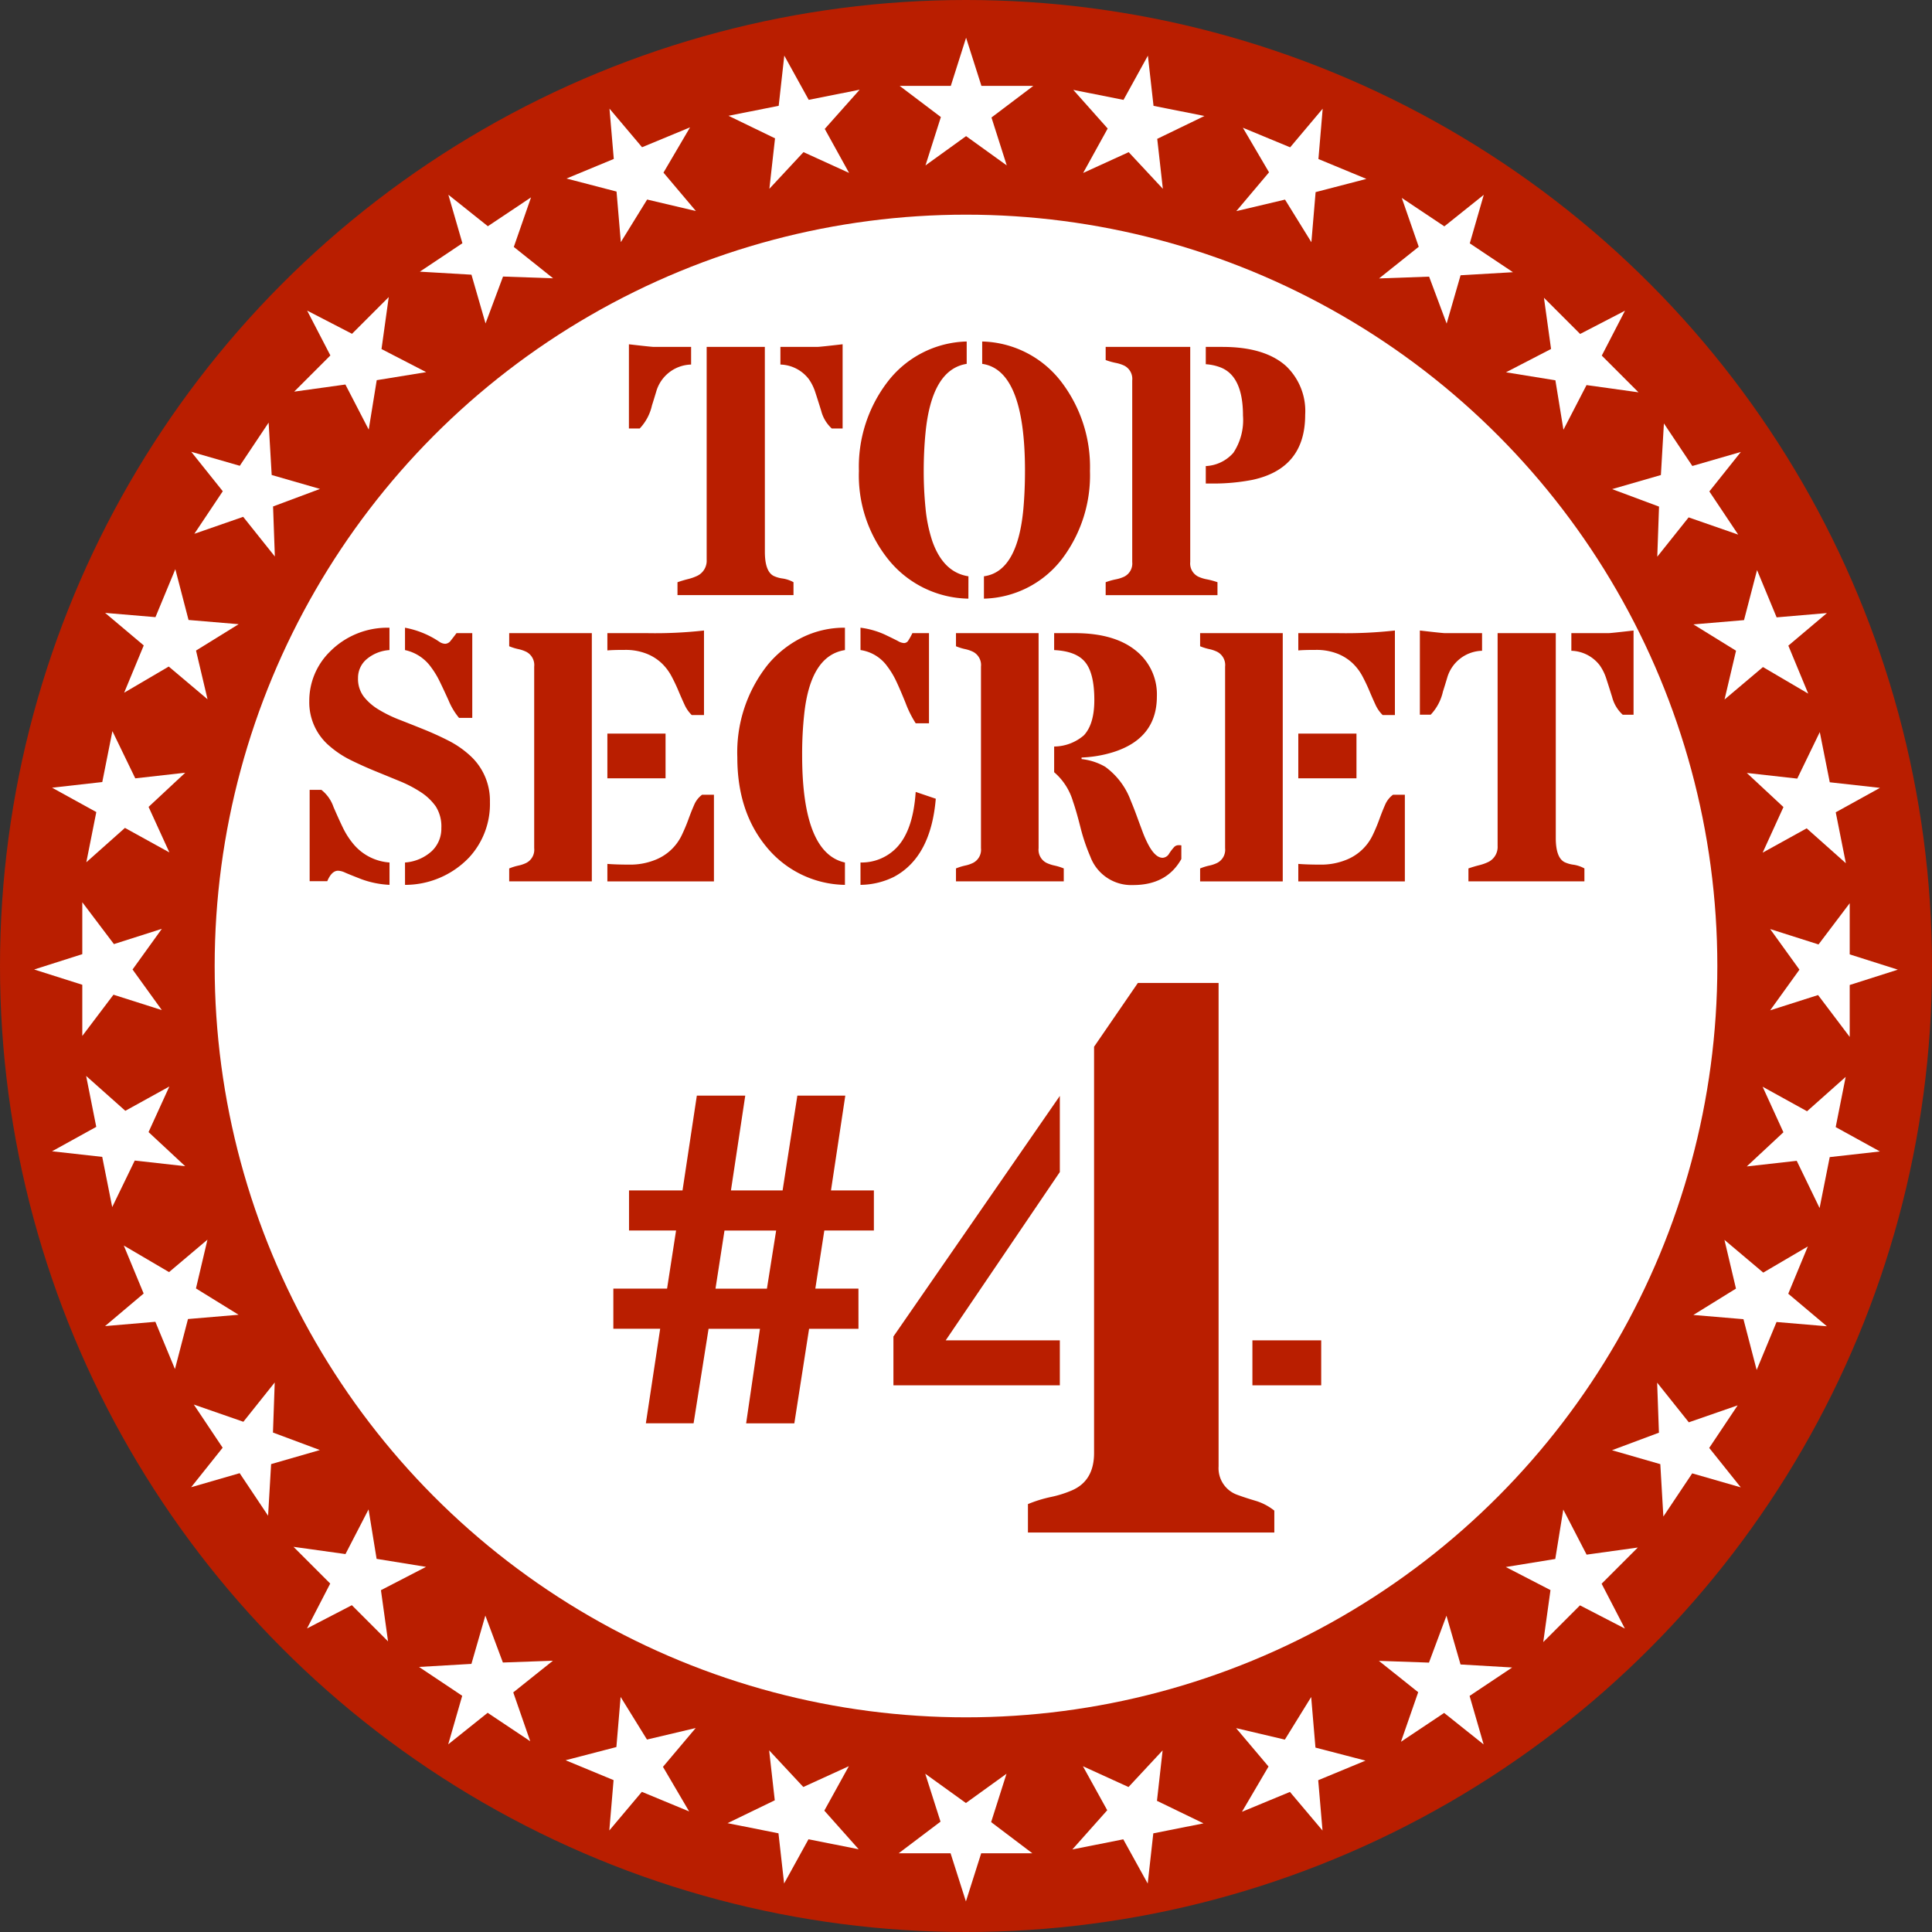
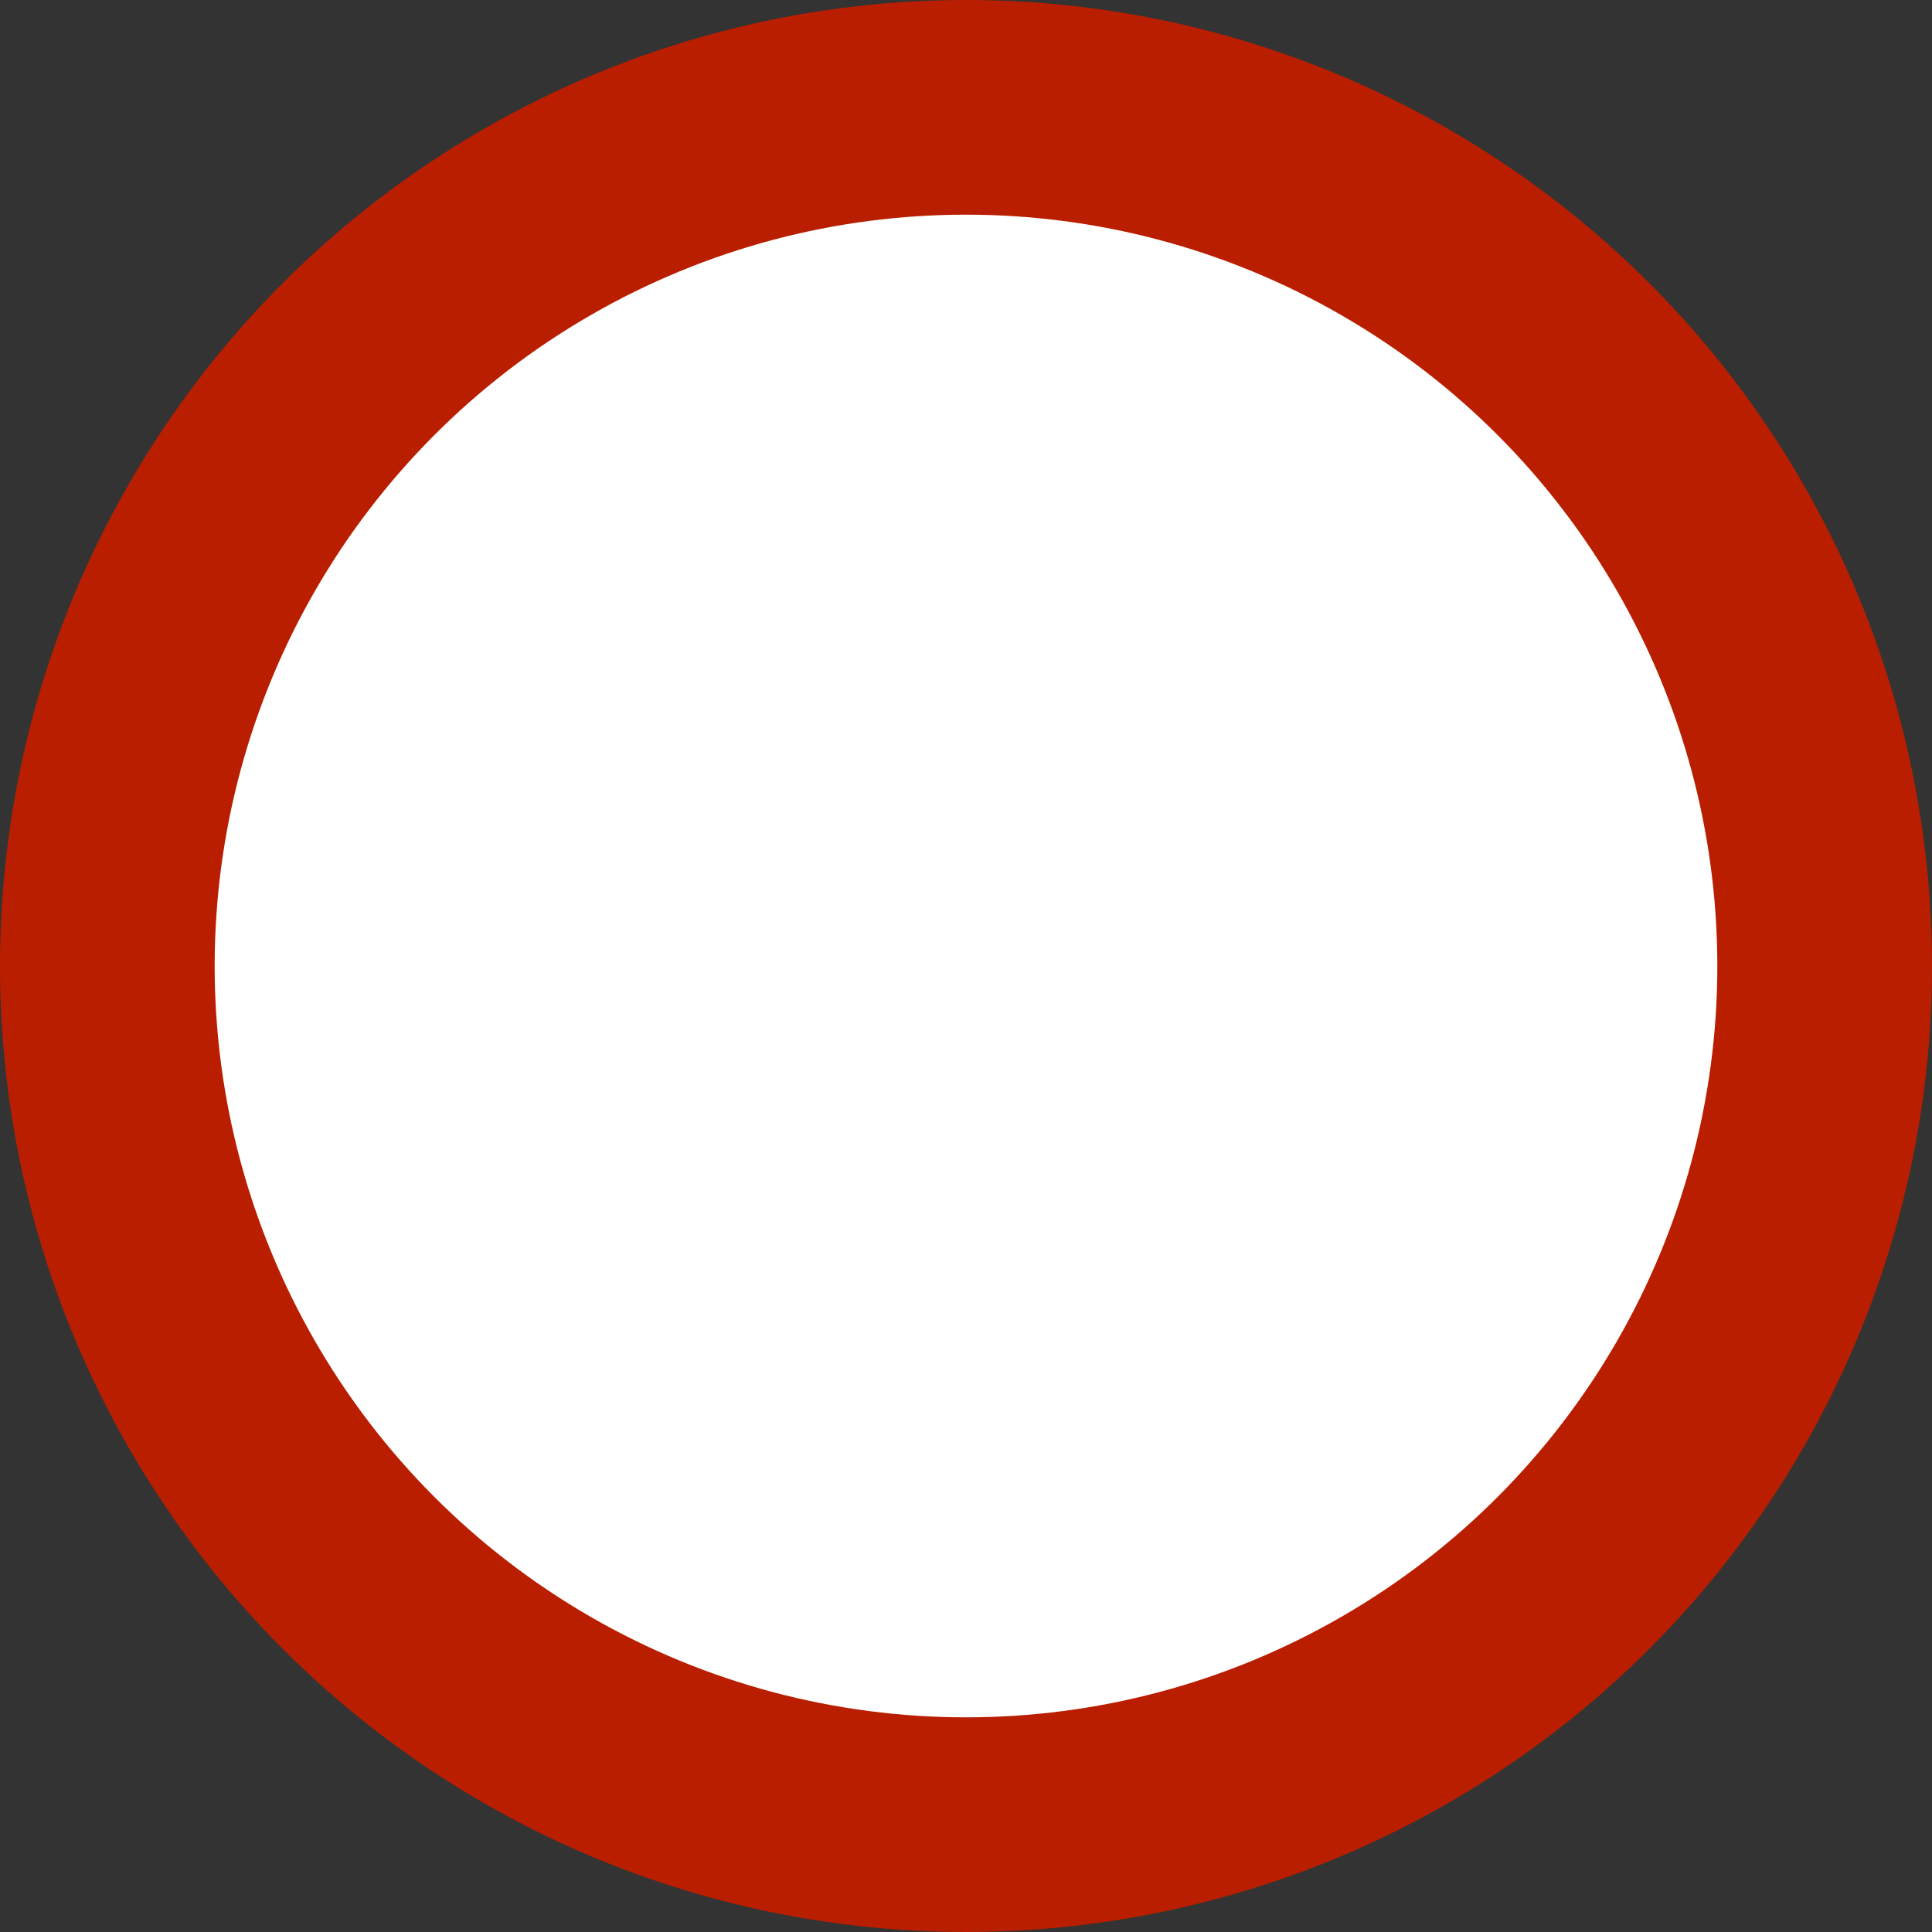
<svg xmlns="http://www.w3.org/2000/svg" viewBox="0 0 270 270">
  <rect x="0" y="0" width="270" height="270" fill="#333333" stroke="none" />
  <defs>
    <style>.cls-1{fill:#b91e00}.cls-2{fill:#fff}</style>
  </defs>
  <g id="レイヤー_2" data-name="レイヤー 2">
    <g id="レイヤー_1-2" data-name="レイヤー 1">
      <circle class="cls-1" cx="135" cy="135" r="135" />
-       <path class="cls-2" d="M144.412 12h-7.257l-2.143-6.727L132.877 12h-7.152l5.763 4.358-2.15 6.759 5.674-4.092 5.683 4.092-2.134-6.695L144.412 12zm-24.275.537l-7.117 1.416-3.414-6.18-.782 7.014-7.014 1.395 6.502 3.15-.79 7.049 4.767-5.121 6.371 2.906-3.398-6.151 4.875-5.478zm-23.703 5.262l-6.705 2.777-4.553-5.394.601 7.031-6.607 2.737 6.992 1.821.599 7.068 3.677-5.953 6.816 1.606-4.533-5.368 3.713-6.325zm-22.221 9.786l-6.034 4.031-5.519-4.402 1.962 6.779-5.947 3.973 7.213.422 1.967 6.815 2.445-6.555 6.998.245-5.493-4.381 2.408-6.927zM54.328 41.517l-5.132 5.132-6.272-3.242 3.247 6.266-5.057 5.058 7.156-.994 3.259 6.3 1.119-6.906 6.912-1.124-6.243-3.226 1.011-7.264zM37.542 59.061l-4.031 6.034-6.784-1.955 4.407 5.512-3.973 5.947 6.825-2.37 4.425 5.543-.25-6.992 6.56-2.451-6.752-1.946-.427-7.322zM24.503 79.543l-2.777 6.705-7.035-.595 5.398 4.547-2.737 6.607 6.231-3.656 5.422 4.573-1.609-6.808 5.955-3.684-7.002-.591-1.846-7.098zm-8.794 22.632l-1.416 7.118-7.015.789 6.181 3.406-1.395 7.015 5.398-4.802 6.21 3.428-2.907-6.364 5.122-4.775-6.982.786-3.196-6.601zM11.5 126.088v7.257l-6.727 2.143 6.727 2.135v7.152l4.358-5.763 6.759 2.15-4.092-5.674 4.092-5.683-6.695 2.134-4.422-5.851zm.537 24.275l1.416 7.117-6.18 3.414 7.014.782 1.395 7.014 3.15-6.502 7.049.79-5.121-4.767 2.906-6.371-6.151 3.398-5.478-4.875zm5.262 23.703l2.777 6.705-5.394 4.553 7.031-.601 2.737 6.607 1.821-6.992 7.068-.599-5.953-3.677 1.606-6.816-5.368 4.533-6.325-3.713zm9.786 22.221l4.031 6.034-4.402 5.519 6.779-1.962 3.973 5.947.422-7.213 6.815-1.967-6.555-2.445.245-6.998-4.381 5.493-6.927-2.408zm13.932 19.885l5.132 5.132-3.242 6.272 6.266-3.247 5.058 5.057-.994-7.156 6.3-3.259-6.906-1.119-1.124-6.912-3.226 6.243-7.264-1.011zm17.544 16.786l6.034 4.031-1.955 6.784 5.512-4.407 5.947 3.973-2.37-6.825 5.543-4.425-6.992.25-2.451-6.56-1.946 6.752-7.322.427zm20.482 13.039l6.705 2.777-.595 7.035 4.547-5.398 6.607 2.737-3.656-6.231 4.573-5.422-6.808 1.609-3.684-5.955-.591 7.002-7.098 1.846zm22.632 8.794l7.118 1.416.789 7.015 3.406-6.181 7.015 1.395-4.802-5.398 3.428-6.21-6.364 2.907-4.775-5.122.786 6.982-6.601 3.196zM125.588 259h7.257l2.143 6.727 2.135-6.727h7.152l-5.763-4.358 2.15-6.759-5.674 4.092-5.683-4.092 2.134 6.695-5.851 4.422zm24.275-.537l7.117-1.416 3.414 6.18.782-7.014 7.014-1.395-6.502-3.15.79-7.049-4.767 5.121-6.371-2.906 3.398 6.151-4.875 5.478zm23.703-5.262l6.705-2.777 4.553 5.394-.601-7.031 6.607-2.737-6.992-1.821-.599-7.068-3.677 5.953-6.816-1.606 4.533 5.368-3.713 6.325zm22.221-9.786l6.034-4.031 5.519 4.402-1.962-6.779 5.947-3.973-7.213-.422-1.967-6.815-2.445 6.555-6.998-.245 5.493 4.381-2.408 6.927zm19.885-13.932l5.132-5.132 6.272 3.242-3.247-6.266 5.057-5.058-7.156.994-3.259-6.3-1.119 6.906-6.912 1.124 6.243 3.226-1.011 7.264zm16.786-17.544l4.031-6.034 6.784 1.955-4.407-5.512 3.973-5.947-6.825 2.37-4.425-5.543.25 6.992-6.56 2.451 6.752 1.946.427 7.322zm13.039-20.482l2.777-6.705 7.035.595-5.398-4.547 2.737-6.607-6.231 3.656-5.422-4.573 1.609 6.808-5.955 3.684 7.002.591 1.846 7.098zm8.794-22.632l1.416-7.118 7.015-.789-6.181-3.406 1.395-7.015-5.398 4.802-6.21-3.428 2.907 6.364-5.122 4.775 6.982-.786 3.196 6.601zm4.209-23.913v-7.257l6.727-2.143-6.727-2.135v-7.152l-4.358 5.763-6.759-2.15 4.092 5.674-4.092 5.683 6.695-2.134 4.422 5.851zm-.537-24.275l-1.416-7.117 6.18-3.414-7.014-.782-1.395-7.014-3.15 6.502-7.049-.79 5.121 4.767-2.906 6.371 6.151-3.398 5.478 4.875zm-5.262-23.703l-2.777-6.705 5.394-4.553-7.031.601-2.737-6.607-1.821 6.992-7.068.599 5.953 3.677-1.606 6.816 5.368-4.533 6.325 3.713zm-9.786-22.221l-4.031-6.034 4.402-5.519-6.779 1.962-3.973-5.947-.422 7.213-6.815 1.967 6.555 2.445-.245 6.998 4.381-5.493 6.927 2.408zm-13.932-19.885l-5.132-5.132 3.242-6.272-6.266 3.247-5.058-5.057.994 7.156-6.3 3.259 6.906 1.119 1.124 6.912 3.226-6.243 7.264 1.011zm-17.544-16.786l-6.034-4.031 1.955-6.784-5.512 4.407-5.947-3.973 2.37 6.825-5.543 4.425 6.992-.25 2.451 6.56 1.946-6.752 7.322-.427zm-20.482-13.039l-6.705-2.777.595-7.035-4.547 5.398-6.607-2.737 3.656 6.231-4.573 5.422 6.808-1.609 3.684 5.955.591-7.002 7.098-1.846zm-22.632-8.794l-7.118-1.416-.789-7.015-3.406 6.181-7.015-1.395 4.802 5.398-3.428 6.21 6.364-2.907 4.775 5.122-.786-6.982 6.601-3.196z" />
      <circle class="cls-2" cx="135" cy="135" r="105" />
-       <path class="cls-1" d="M87.892 48.115q3.15.366 3.492.366h5.2v2.466a5.21 5.21 0 00-4.884 3.809q-.292.976-.586 1.9a6.882 6.882 0 01-1.709 3.223h-1.513zm19 29q0 2.734 1.22 3.369a4.235 4.235 0 001.281.366 4.543 4.543 0 011.5.513v1.807H94.68v-1.803q.78-.269 1.513-.451a6.463 6.463 0 001.319-.477 2.342 2.342 0 001.245-2.221V48.481h8.13zm7.373-28.638q.34 0 3.491-.366v11.772h-1.514a5.033 5.033 0 01-1.477-2.466q-.525-1.685-.842-2.649a6.808 6.808 0 00-.879-1.77 5.178 5.178 0 00-3.98-2.051v-2.466zm21.068 35.185a14.664 14.664 0 01-11.3-5.615 18.773 18.773 0 01-4-12.232 19.508 19.508 0 013.931-12.353 14.369 14.369 0 0111.133-5.737v3.125q-4.908.782-5.762 9.716-.245 2.563-.244 5.262a51.425 51.425 0 00.257 5.224 20.74 20.74 0 00.939 4.553q1.539 4.395 5.054 4.932zm7.91-17.847q0-14.11-5.981-14.965v-3.125a14.364 14.364 0 0111.132 5.737 19.577 19.577 0 013.931 12.353 19.378 19.378 0 01-3.857 12.232 14.182 14.182 0 01-10.962 5.615v-3.125q4.71-.635 5.517-9.473.22-2.538.22-5.249zm23.093 12.72a2.053 2.053 0 001.123 2.051 4.988 4.988 0 001.209.378 11.052 11.052 0 011.476.4v1.807h-15.625v-1.804a9.56 9.56 0 011.405-.4 5.027 5.027 0 001.183-.378 2.055 2.055 0 001.123-2.051V53.169a2.077 2.077 0 00-1.123-2.075 5.073 5.073 0 00-1.183-.379 9.32 9.32 0 01-1.405-.4v-1.834h11.817zm2.173-13.4a5.459 5.459 0 003.857-1.856 8.285 8.285 0 001.343-5.2q0-5.517-3.15-6.738a6.974 6.974 0 00-2.05-.44v-2.42h2.319q5.907 0 8.887 2.662a8.676 8.676 0 012.685 6.836q0 7.494-7.373 9.082a28.365 28.365 0 01-5.713.512h-.805zM56.6 120.537a6.192 6.192 0 003.723-1.575 4.309 4.309 0 001.355-3.234 5.2 5.2 0 00-.793-3.052A7.737 7.737 0 0058.8 110.7a17.43 17.43 0 00-2.955-1.538q-1.66-.683-3.393-1.391t-3.394-1.526a13.73 13.73 0 01-2.954-1.941 7.992 7.992 0 01-2.881-6.323 9.637 9.637 0 012.881-6.91 11.291 11.291 0 018.325-3.344v3.123a5.466 5.466 0 00-3.186 1.269 3.4 3.4 0 00-1.208 2.637 4.1 4.1 0 00.794 2.588 7.649 7.649 0 002.087 1.819 18.384 18.384 0 002.954 1.44q1.659.647 3.381 1.343t3.382 1.538a13.451 13.451 0 012.954 2.014 8.493 8.493 0 012.881 6.567 11 11 0 01-2.93 7.789 12.363 12.363 0 01-8.936 3.808zm-9.35 1.148q-.9 0-1.514 1.464h-2.462v-12.768h1.636a5.182 5.182 0 011.7 2.405q.8 1.844 1.367 3a11.041 11.041 0 001.405 2.16 7.21 7.21 0 005.053 2.588v3.125a13.193 13.193 0 01-3.93-.793q-1.662-.647-2.271-.916a2.6 2.6 0 00-.98-.265zm9.35-33.96a12.722 12.722 0 014.785 1.953 1.533 1.533 0 00.842.293 1.015 1.015 0 00.77-.452q.366-.452.8-1.038H66v11.841h-1.852a9.463 9.463 0 01-1.465-2.453q-.783-1.722-1.283-2.735a12.014 12.014 0 00-1.159-1.892A6.025 6.025 0 0056.6 90.85zm26.109.756v34.693H71.161v-1.807a7.726 7.726 0 011.282-.4 4.692 4.692 0 001.111-.378 2.063 2.063 0 001.1-2.051V93.169a2.086 2.086 0 00-1.1-2.075 4.738 4.738 0 00-1.111-.379 7.542 7.542 0 01-1.282-.4v-1.834zm9.741 4.187a6.6 6.6 0 00-2.136-1.33 8.02 8.02 0 00-2.991-.513q-1.71 0-2.441.073v-2.417H90.4a61.347 61.347 0 007.984-.366v11.817h-1.71a4.817 4.817 0 01-1.026-1.49q-.416-.9-.842-1.916t-.964-2.026a7.223 7.223 0 00-1.392-1.832zm-7.568 9.852h8.13v6.25h-8.13zm0 18.212q1.219.1 3.1.1a9.226 9.226 0 003.381-.586 6.9 6.9 0 003.919-3.54q.535-1.122.928-2.209t.794-2a3.388 3.388 0 011.11-1.429h1.66v12.11H84.882zm27.218-15.21q0 13.7 5.982 15.015v3.125a14.444 14.444 0 01-10.962-5.3q-4.079-4.931-4.077-12.5a19.664 19.664 0 014.272-12.988 14.726 14.726 0 014.785-3.784 13.277 13.277 0 015.982-1.367v3.127q-4.81.756-5.689 8.935a51.367 51.367 0 00-.293 5.737zm8.155-17.8a11.8 11.8 0 013.38.952q1.38.658 1.881.927a1.862 1.862 0 00.842.269.721.721 0 00.6-.391 8.675 8.675 0 00.55-1h2.319v12.6h-1.856a14.836 14.836 0 01-1.416-2.844q-.805-1.99-1.33-3.089a11.623 11.623 0 00-1.209-2 5.587 5.587 0 00-3.759-2.3zm0 32.812a6.78 6.78 0 004.931-1.953q2.418-2.392 2.783-7.91l2.808.952q-.684 8.154-5.835 10.913a10.7 10.7 0 01-4.687 1.123zm24.891-32.053v30.054a2.064 2.064 0 001.1 2.051 5.145 5.145 0 001.135.378 7.755 7.755 0 011.282.4v1.807H133.6v-1.807a7.815 7.815 0 011.282-.4 4.646 4.646 0 001.111-.378 2.064 2.064 0 001.1-2.051V93.169a2.086 2.086 0 00-1.1-2.075 4.691 4.691 0 00-1.111-.379 7.627 7.627 0 01-1.282-.4v-1.834zm19.947 31.568q-2.028 3.637-6.739 3.638a6.1 6.1 0 01-5.981-3.98 26.528 26.528 0 01-1.392-4.138q-.585-2.307-1.025-3.552a8.554 8.554 0 00-2.637-4.1v-3.589a6.453 6.453 0 004.151-1.562q1.464-1.563 1.464-4.932 0-3.832-1.342-5.371-1.245-1.463-4.273-1.613v-2.369h2.881q5.714 0 8.74 2.613a7.79 7.79 0 012.735 6.225q0 5.86-6.079 7.788a17.051 17.051 0 01-4.444.757v.22a8.341 8.341 0 013.3 1.074 10.2 10.2 0 013.565 4.712c.292.7.574 1.416.841 2.149s.534 1.448.794 2.148a15.7 15.7 0 00.83 1.88q.976 1.832 2 1.831a1.122 1.122 0 00.915-.6 7.072 7.072 0 01.672-.879.825.825 0 01.611-.281 1.947 1.947 0 01.415.025zm14.173-31.568v34.693h-11.547v-1.807a7.726 7.726 0 011.282-.4 4.669 4.669 0 001.11-.378 2.062 2.062 0 001.1-2.051V93.169a2.085 2.085 0 00-1.1-2.075 4.714 4.714 0 00-1.11-.379 7.542 7.542 0 01-1.282-.4v-1.834zm9.742 4.187a6.617 6.617 0 00-2.136-1.33 8.028 8.028 0 00-2.991-.513q-1.71 0-2.442.073v-2.417h5.518a61.319 61.319 0 007.983-.366v11.817h-1.709a4.815 4.815 0 01-1.025-1.49q-.415-.9-.842-1.916T190.4 94.5a7.2 7.2 0 00-1.392-1.832zm-7.569 9.852h8.13v6.25h-8.13zm0 18.212q1.221.1 3.1.1a9.226 9.226 0 003.381-.586 6.907 6.907 0 003.919-3.54 23.873 23.873 0 00.927-2.209q.39-1.086.794-2a3.4 3.4 0 011.111-1.429h1.66v12.11h-14.892zm16.99-32.617q3.148.366 3.491.366h5.2v2.466a5.211 5.211 0 00-4.883 3.809q-.292.976-.586 1.9a6.882 6.882 0 01-1.709 3.223h-1.513zm18.994 29q0 2.734 1.22 3.369a4.233 4.233 0 001.282.366 4.558 4.558 0 011.5.513v1.807h-16.209v-1.807q.78-.269 1.513-.451a6.441 6.441 0 001.319-.477 2.342 2.342 0 001.245-2.221V88.481h8.13zm7.377-28.634q.341 0 3.491-.366v11.768h-1.514a5.033 5.033 0 01-1.477-2.466q-.525-1.685-.842-2.649a6.808 6.808 0 00-.879-1.77 5.177 5.177 0 00-3.979-2.051v-2.466zM119.972 185.7h-6.9l-2.063 13.213h-6.735l1.934-13.213h-7.183l-2.095 13.209h-6.67l2-13.213h-6.544v-5.607h7.508l1.257-8.121h-6.574v-5.608h7.477l2-13.245h6.767l-2 13.245h7.219l2.062-13.245h6.7l-2 13.245h5.994v5.608H115.2l-1.257 8.121h6.026zm-18.723-13.728l-1.257 8.121h7.187l1.289-8.121zm46.865-8.179l-15.952 23.525h15.952v6.282h-23.257v-6.822l23.257-33.623zm22.186 41.143a3.947 3.947 0 002.632 3.974q1.181.431 2.55.833a7.774 7.774 0 012.606 1.369v3.062h-34.432V210.2a18.412 18.412 0 013.2-.993 15.349 15.349 0 002.981-.94q3.061-1.342 3.061-5.21v-56.774l6.123-8.916H170.3zm4.726-17.618h9.615v6.282h-9.615z" />
    </g>
  </g>
</svg>